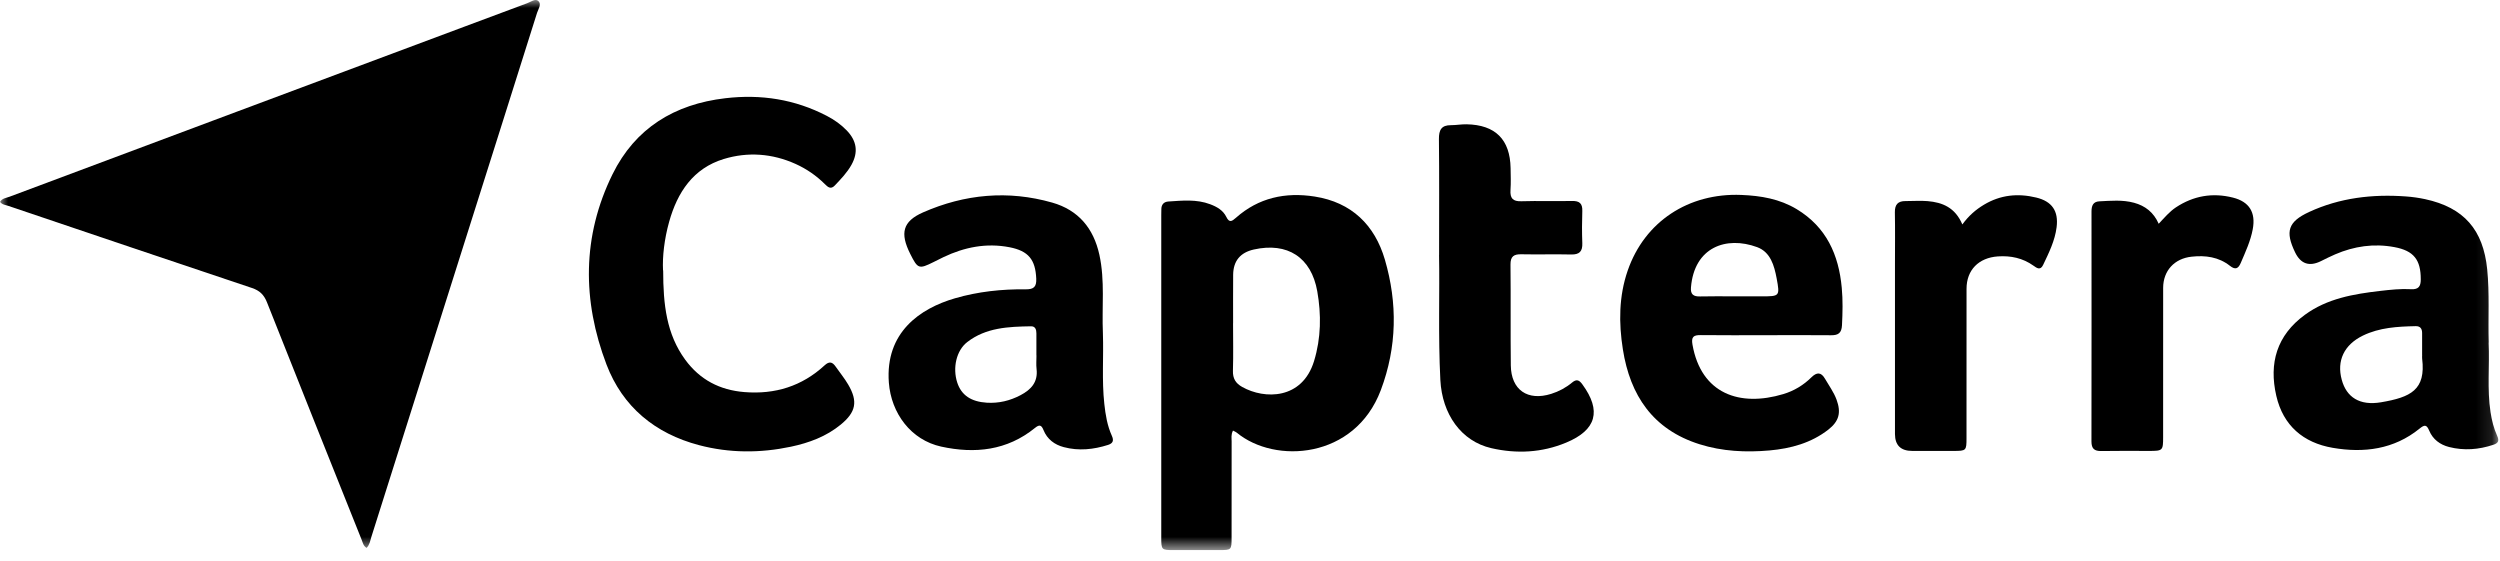
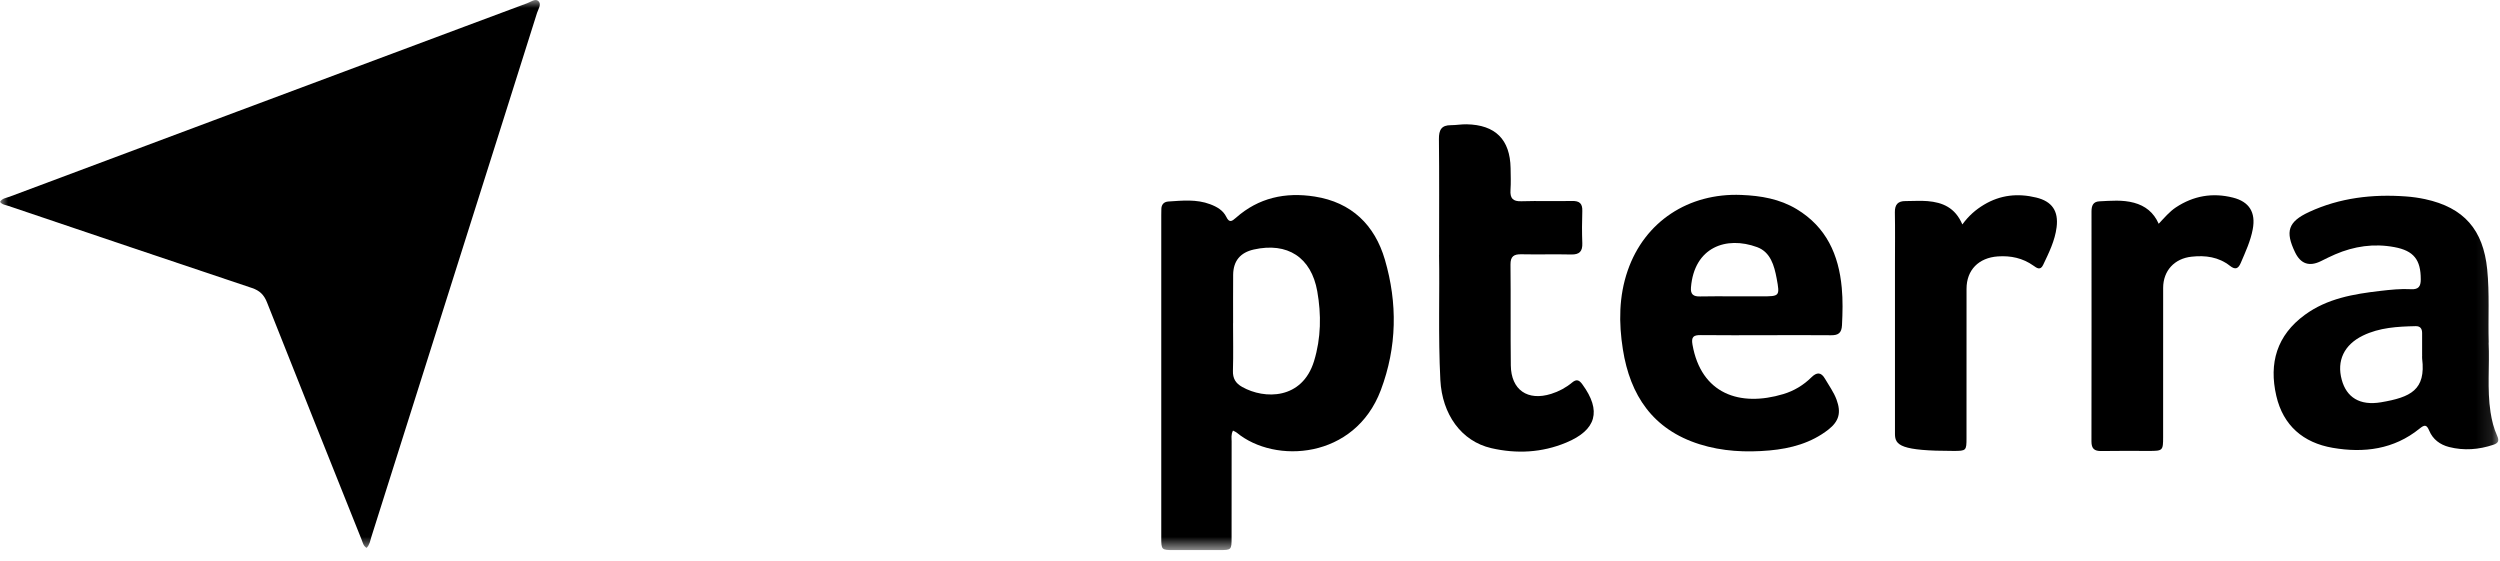
<svg xmlns="http://www.w3.org/2000/svg" width="156" height="35" viewBox="0 0 156 35" fill="none">
  <g clip-path="url(#clip0_29_208)">
    <mask id="mask0_29_208" style="mask-type:luminance" maskUnits="userSpaceOnUse" x="0" y="0" width="156" height="35">
      <path d="M155.892 0H0V34.328H155.892V0Z" fill="white" />
    </mask>
    <g mask="url(#mask0_29_208)">
      <path d="M22.878 34.19C22.667 34.062 22.64 33.859 22.57 33.69C20.594 28.749 18.617 23.808 16.658 18.862C16.472 18.395 16.205 18.132 15.722 17.971C10.648 16.274 5.58 14.559 0.514 12.846C0.339 12.788 0.136 12.774 0.003 12.599C0.131 12.372 0.38 12.355 0.583 12.28C10.029 8.741 19.478 5.213 28.927 1.682C30.251 1.188 31.575 0.688 32.899 0.2C33.127 0.117 33.404 -0.105 33.59 0.061C33.812 0.261 33.59 0.561 33.512 0.802C32.099 5.296 30.675 9.785 29.254 14.276C27.225 20.694 25.196 27.114 23.164 33.532C23.098 33.745 23.073 33.981 22.875 34.19H22.878Z" fill="black" />
      <path d="M76.938 26.87C76.807 27.122 76.854 27.336 76.854 27.539C76.849 29.54 76.854 31.544 76.851 33.545C76.851 34.317 76.843 34.323 76.096 34.325C75.141 34.328 74.184 34.325 73.229 34.325C72.48 34.325 72.463 34.309 72.463 33.554C72.463 26.842 72.463 20.13 72.463 13.418C72.463 13.304 72.468 13.191 72.468 13.074C72.463 12.777 72.613 12.594 72.904 12.574C73.779 12.516 74.661 12.422 75.513 12.744C75.935 12.902 76.321 13.121 76.524 13.538C76.71 13.923 76.876 13.807 77.118 13.593C78.534 12.336 80.207 11.978 82.034 12.264C84.338 12.624 85.784 14.04 86.417 16.202C87.211 18.92 87.175 21.651 86.164 24.341C84.54 28.655 79.555 28.968 77.173 26.997C77.118 26.95 77.043 26.925 76.94 26.87H76.938ZM76.943 20.166C76.943 21.157 76.965 22.148 76.935 23.136C76.921 23.622 77.107 23.919 77.515 24.147C78.908 24.93 81.259 24.943 81.998 22.528C82.436 21.093 82.453 19.633 82.198 18.179C81.823 16.055 80.338 15.1 78.239 15.569C77.398 15.758 76.96 16.277 76.949 17.141C76.938 18.151 76.949 19.159 76.946 20.169L76.943 20.166Z" fill="black" />
-       <path d="M41.382 16.874C41.382 19.017 41.593 20.857 42.761 22.451C43.677 23.697 44.91 24.341 46.45 24.466C48.366 24.621 50.042 24.099 51.455 22.798C51.749 22.526 51.941 22.584 52.144 22.875C52.404 23.25 52.699 23.605 52.929 24C53.548 25.054 53.409 25.718 52.463 26.495C51.552 27.242 50.486 27.633 49.351 27.875C47.433 28.28 45.512 28.277 43.619 27.777C40.874 27.053 38.853 25.387 37.845 22.745C36.33 18.764 36.316 14.742 38.223 10.87C39.639 7.997 42.084 6.501 45.262 6.129C47.491 5.868 49.601 6.196 51.594 7.231C52.055 7.47 52.477 7.767 52.837 8.141C53.465 8.794 53.568 9.496 53.132 10.284C52.862 10.77 52.474 11.17 52.094 11.572C51.838 11.844 51.658 11.672 51.472 11.489C50.939 10.959 50.331 10.54 49.643 10.229C48.188 9.574 46.661 9.465 45.165 9.921C43.253 10.504 42.267 12.003 41.754 13.843C41.454 14.914 41.329 16.011 41.373 16.874H41.382Z" fill="black" />
      <path d="M155.289 21.377C155.359 22.823 155.187 24.274 155.409 25.718C155.487 26.231 155.611 26.728 155.825 27.2C155.958 27.497 155.903 27.647 155.589 27.753C154.679 28.058 153.757 28.13 152.825 27.894C152.258 27.75 151.811 27.417 151.584 26.875C151.42 26.484 151.29 26.495 150.981 26.745C149.38 28.044 147.506 28.28 145.56 27.944C143.725 27.628 142.468 26.556 142.041 24.699C141.571 22.662 142.071 20.924 143.825 19.644C145.224 18.623 146.857 18.348 148.519 18.154C149.166 18.079 149.813 18.009 150.462 18.046C150.92 18.07 151.056 17.865 151.056 17.435C151.059 16.213 150.621 15.645 149.41 15.42C148.133 15.181 146.901 15.361 145.713 15.872C145.416 16 145.124 16.147 144.833 16.291C144.102 16.654 143.562 16.471 143.212 15.742C142.587 14.443 142.771 13.838 144.089 13.227C146.004 12.341 148.045 12.105 150.135 12.258C150.534 12.286 150.934 12.344 151.326 12.427C153.754 12.952 154.954 14.34 155.201 16.805C155.353 18.329 155.251 19.853 155.295 21.377H155.289ZM151.142 22.151C151.142 22.151 151.142 22.151 151.14 22.151C151.14 21.696 151.14 21.238 151.14 20.782C151.14 20.508 151.023 20.344 150.734 20.352C149.607 20.377 148.483 20.436 147.445 20.941C146.268 21.515 145.799 22.512 146.127 23.705C146.421 24.78 147.234 25.329 148.578 25.102C150.426 24.788 151.381 24.333 151.142 22.379C151.134 22.304 151.142 22.226 151.142 22.151Z" fill="black" />
-       <path d="M68.821 20.799C68.871 22.265 68.749 23.733 68.909 25.199C68.984 25.887 69.093 26.559 69.379 27.192C69.509 27.478 69.462 27.658 69.148 27.761C68.238 28.05 67.316 28.149 66.383 27.902C65.803 27.75 65.345 27.408 65.115 26.837C64.984 26.512 64.857 26.479 64.582 26.703C62.842 28.116 60.835 28.327 58.733 27.869C56.843 27.456 55.608 25.787 55.464 23.872C55.23 20.744 57.407 19.247 59.594 18.612C61.029 18.195 62.517 18.035 64.01 18.054C64.513 18.059 64.682 17.893 64.662 17.39C64.612 16.2 64.174 15.656 62.994 15.428C61.548 15.148 60.185 15.42 58.875 16.044C58.667 16.141 58.464 16.247 58.259 16.35C57.34 16.808 57.27 16.783 56.801 15.847C56.146 14.545 56.327 13.812 57.601 13.252C60.202 12.111 62.905 11.858 65.656 12.641C67.291 13.107 68.238 14.243 68.601 15.897C68.957 17.521 68.749 19.164 68.821 20.796V20.799ZM64.674 22.176C64.674 22.176 64.674 22.176 64.671 22.176C64.671 21.718 64.671 21.26 64.671 20.802C64.671 20.572 64.607 20.355 64.335 20.361C62.933 20.383 61.526 20.438 60.355 21.346C59.674 21.873 59.436 22.956 59.73 23.866C59.988 24.66 60.593 25.068 61.581 25.129C62.328 25.174 63.022 25.005 63.68 24.66C64.335 24.316 64.776 23.847 64.682 23.034C64.649 22.751 64.676 22.462 64.676 22.176H64.674Z" fill="black" />
      <path d="M110.194 20.916C108.836 20.916 107.482 20.927 106.124 20.91C105.675 20.905 105.525 21.018 105.611 21.507C106.152 24.574 108.556 25.41 111.279 24.591C111.945 24.391 112.536 24.036 113.033 23.544C113.366 23.217 113.636 23.206 113.885 23.642C114.133 24.072 114.43 24.472 114.602 24.941C114.896 25.743 114.76 26.281 114.091 26.806C113.014 27.647 111.743 27.988 110.416 28.108C108.945 28.238 107.473 28.169 106.047 27.719C103.143 26.803 101.719 24.674 101.267 21.799C101.006 20.147 101.014 18.487 101.569 16.883C102.627 13.824 105.367 12.03 108.661 12.164C109.886 12.214 111.049 12.411 112.115 13.052C113.966 14.171 114.738 15.897 114.926 17.959C114.999 18.737 114.979 19.514 114.94 20.297C114.915 20.777 114.71 20.924 114.266 20.919C112.908 20.907 111.554 20.913 110.196 20.916H110.194ZM108.201 18.492C108.772 18.492 109.344 18.492 109.916 18.492C111.051 18.492 111.071 18.49 110.863 17.371C110.713 16.572 110.48 15.731 109.647 15.422C107.712 14.709 105.716 15.428 105.516 17.94C105.48 18.376 105.677 18.509 106.085 18.498C106.791 18.479 107.496 18.492 108.201 18.492Z" fill="black" />
      <path d="M89.8 15.908C89.8 13.171 89.814 10.923 89.789 8.675C89.784 8.108 89.945 7.806 90.544 7.811C90.866 7.811 91.191 7.75 91.516 7.756C93.312 7.789 94.228 8.705 94.261 10.487C94.269 10.945 94.286 11.403 94.255 11.858C94.222 12.369 94.397 12.577 94.938 12.558C95.988 12.525 97.04 12.563 98.092 12.541C98.561 12.53 98.752 12.697 98.736 13.168C98.713 13.835 98.711 14.504 98.736 15.17C98.755 15.681 98.566 15.892 98.039 15.88C97.009 15.855 95.977 15.889 94.944 15.867C94.469 15.855 94.25 15.992 94.255 16.511C94.278 18.606 94.25 20.705 94.275 22.801C94.292 24.33 95.324 25.041 96.795 24.577C97.273 24.427 97.714 24.191 98.097 23.872C98.38 23.636 98.544 23.714 98.741 23.986C99.946 25.632 99.621 26.834 97.728 27.619C96.212 28.25 94.638 28.327 93.062 27.966C91.177 27.533 89.989 25.846 89.878 23.711C89.737 20.949 89.842 18.184 89.797 15.908H89.8Z" fill="black" />
-       <path d="M122.449 14.007C122.851 13.457 123.29 13.08 123.8 12.774C124.827 12.158 125.921 12.05 127.059 12.327C128.047 12.566 128.458 13.166 128.333 14.176C128.228 15.02 127.85 15.778 127.489 16.535C127.317 16.896 127.093 16.724 126.887 16.577C126.218 16.102 125.474 15.944 124.664 16C123.473 16.083 122.712 16.844 122.712 18.021C122.707 21.127 122.712 24.233 122.71 27.339C122.71 28.119 122.69 28.136 121.907 28.138C121.047 28.138 120.189 28.138 119.329 28.138C118.609 28.138 118.248 27.787 118.246 27.084C118.246 23.539 118.246 19.994 118.246 16.45C118.246 15.383 118.26 14.315 118.24 13.249C118.232 12.763 118.432 12.541 118.912 12.547C119.37 12.55 119.831 12.511 120.286 12.55C121.208 12.63 122.002 12.946 122.451 14.007H122.449Z" fill="black" />
+       <path d="M122.449 14.007C122.851 13.457 123.29 13.08 123.8 12.774C124.827 12.158 125.921 12.05 127.059 12.327C128.047 12.566 128.458 13.166 128.333 14.176C128.228 15.02 127.85 15.778 127.489 16.535C127.317 16.896 127.093 16.724 126.887 16.577C126.218 16.102 125.474 15.944 124.664 16C123.473 16.083 122.712 16.844 122.712 18.021C122.707 21.127 122.712 24.233 122.71 27.339C122.71 28.119 122.69 28.136 121.907 28.138C118.609 28.138 118.248 27.787 118.246 27.084C118.246 23.539 118.246 19.994 118.246 16.45C118.246 15.383 118.26 14.315 118.24 13.249C118.232 12.763 118.432 12.541 118.912 12.547C119.37 12.55 119.831 12.511 120.286 12.55C121.208 12.63 122.002 12.946 122.451 14.007H122.449Z" fill="black" />
      <path d="M134.704 13.962C135.073 13.571 135.376 13.207 135.775 12.941C136.875 12.214 138.063 12.011 139.334 12.33C140.361 12.588 140.766 13.257 140.572 14.301C140.436 15.039 140.119 15.714 139.828 16.397C139.675 16.758 139.495 16.863 139.145 16.585C138.443 16.033 137.618 15.922 136.758 16.017C135.686 16.13 134.984 16.891 134.981 17.959C134.976 21.066 134.981 24.172 134.979 27.278C134.979 28.116 134.954 28.138 134.104 28.138C133.111 28.138 132.117 28.125 131.123 28.144C130.684 28.152 130.507 27.994 130.507 27.547C130.515 22.764 130.512 17.979 130.51 13.196C130.51 12.849 130.601 12.583 130.998 12.563C131.723 12.527 132.444 12.458 133.163 12.652C133.866 12.844 134.385 13.249 134.701 13.96L134.704 13.962Z" fill="black" />
    </g>
  </g>
  <defs>
    <clipPath id="clip0_29_208">
      <rect width="156" height="34.42" fill="white" />
    </clipPath>
  </defs>
</svg>